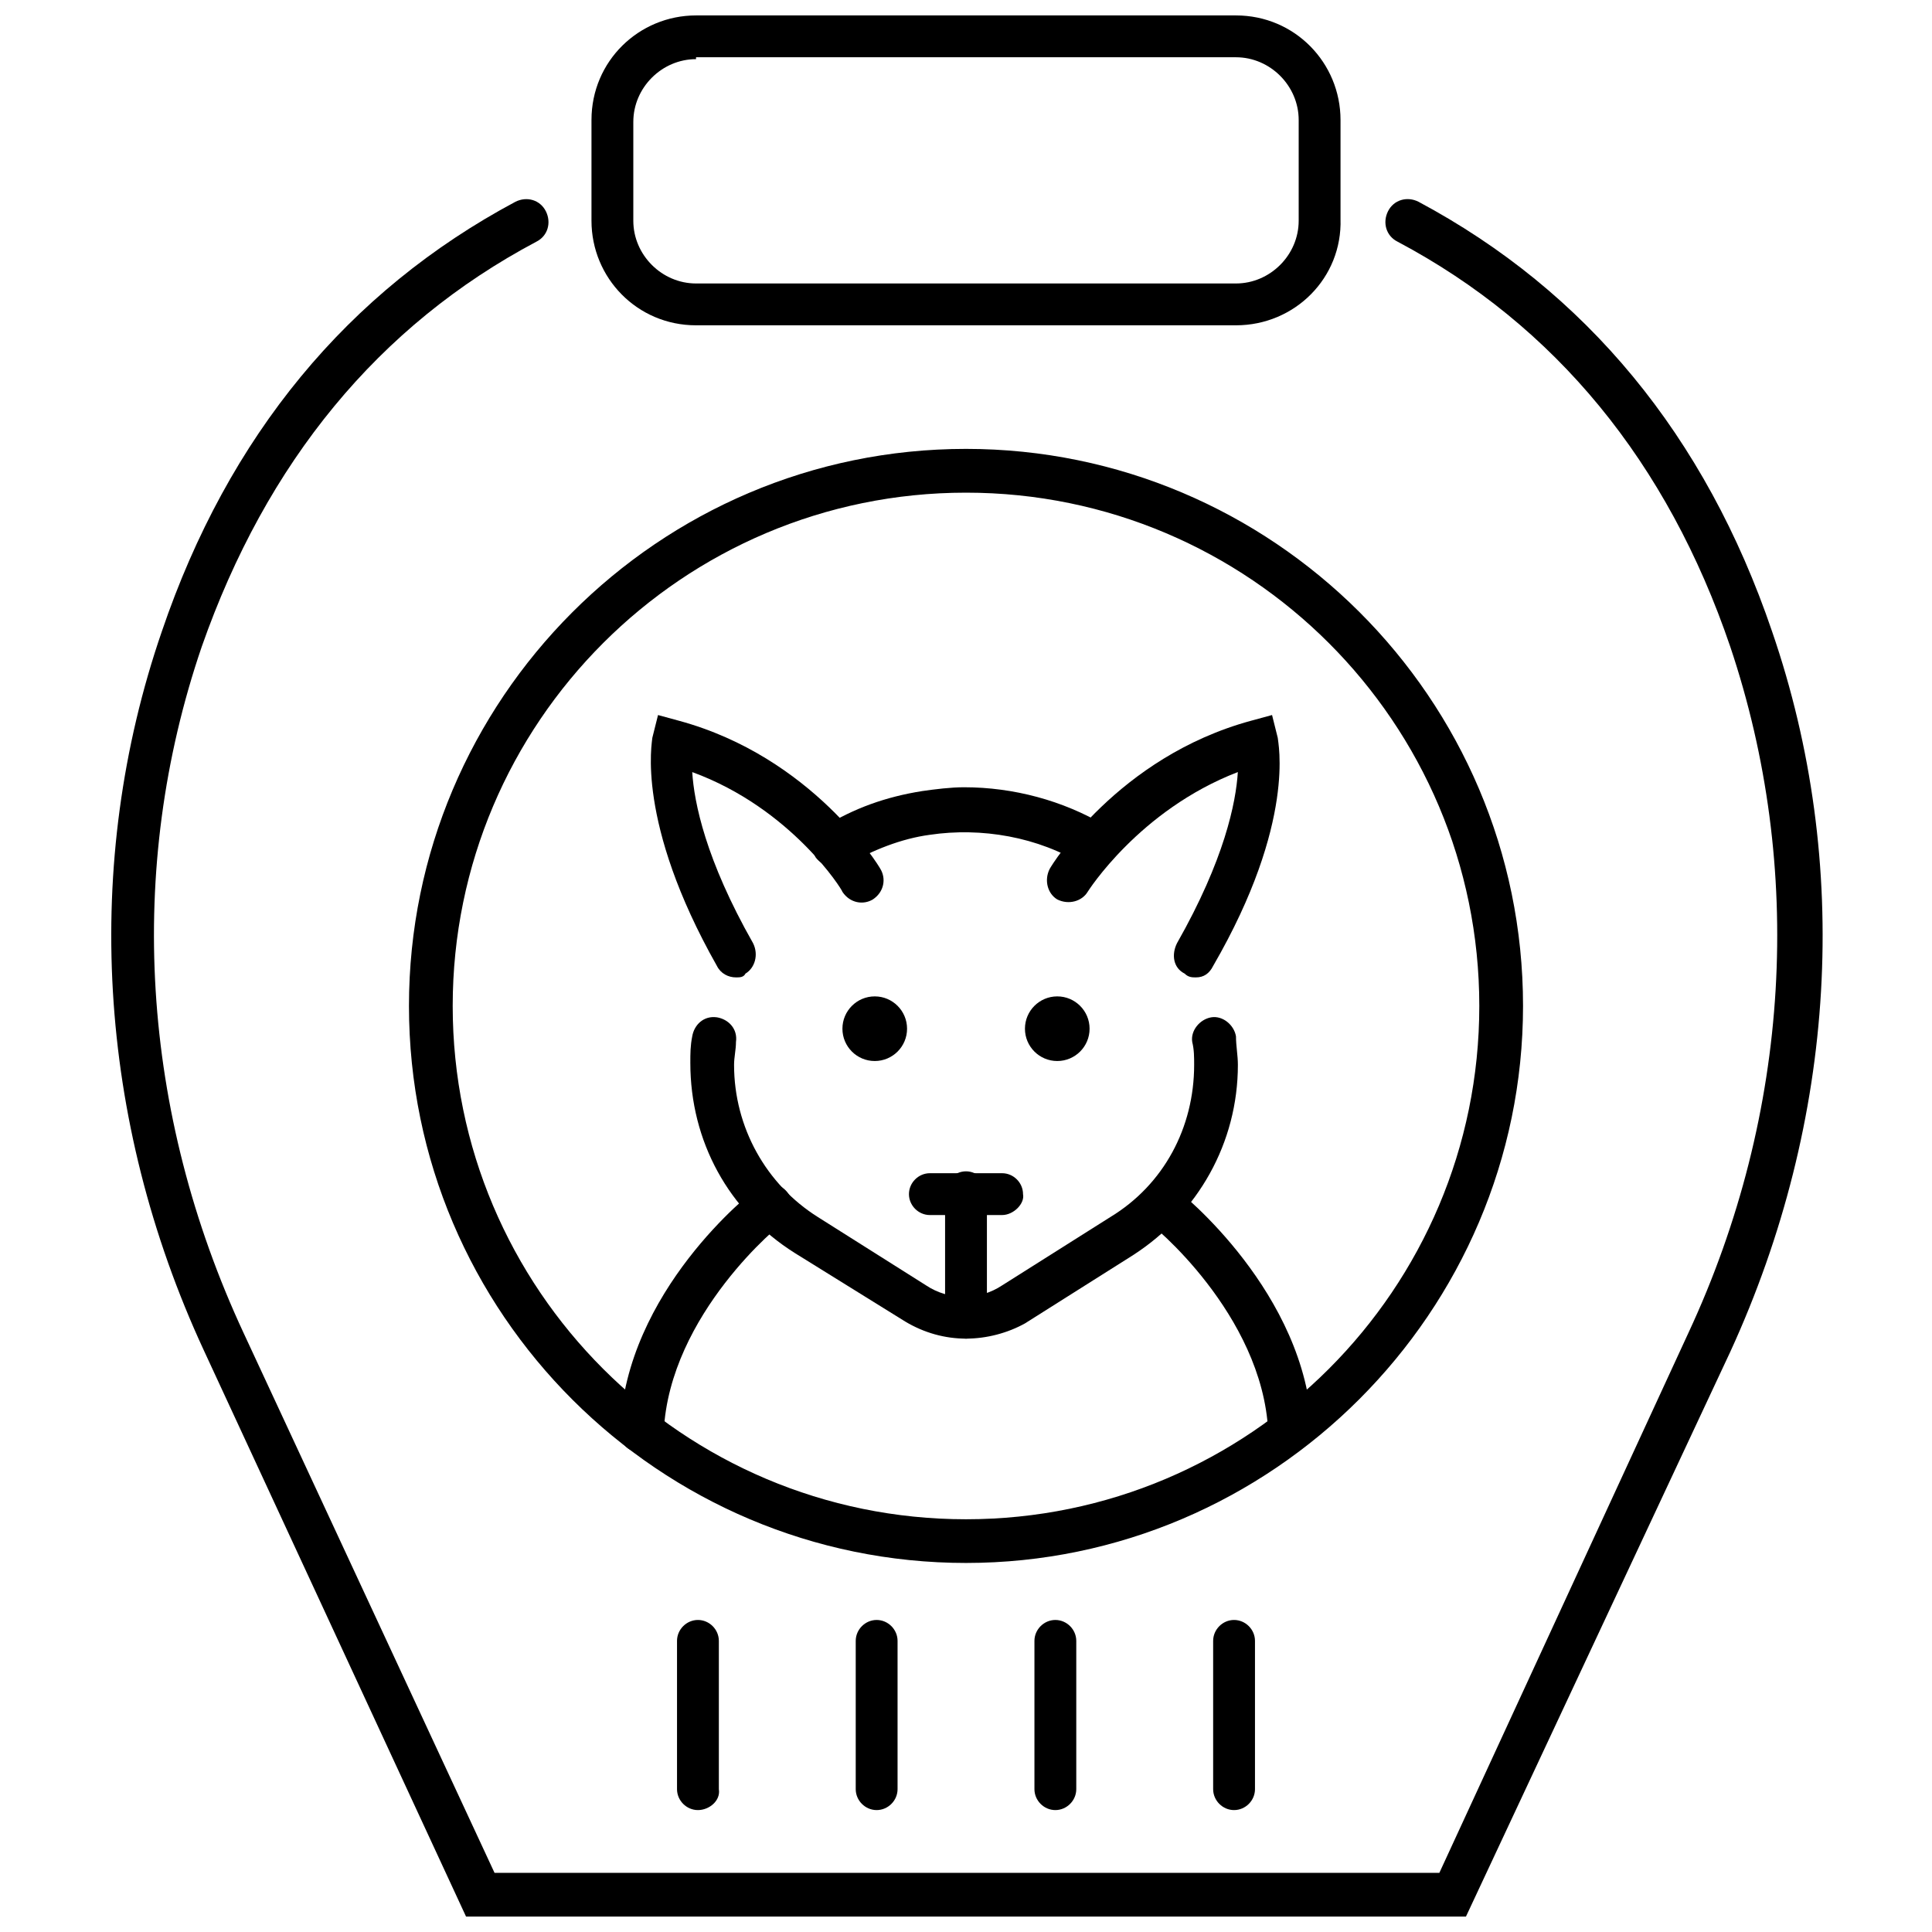
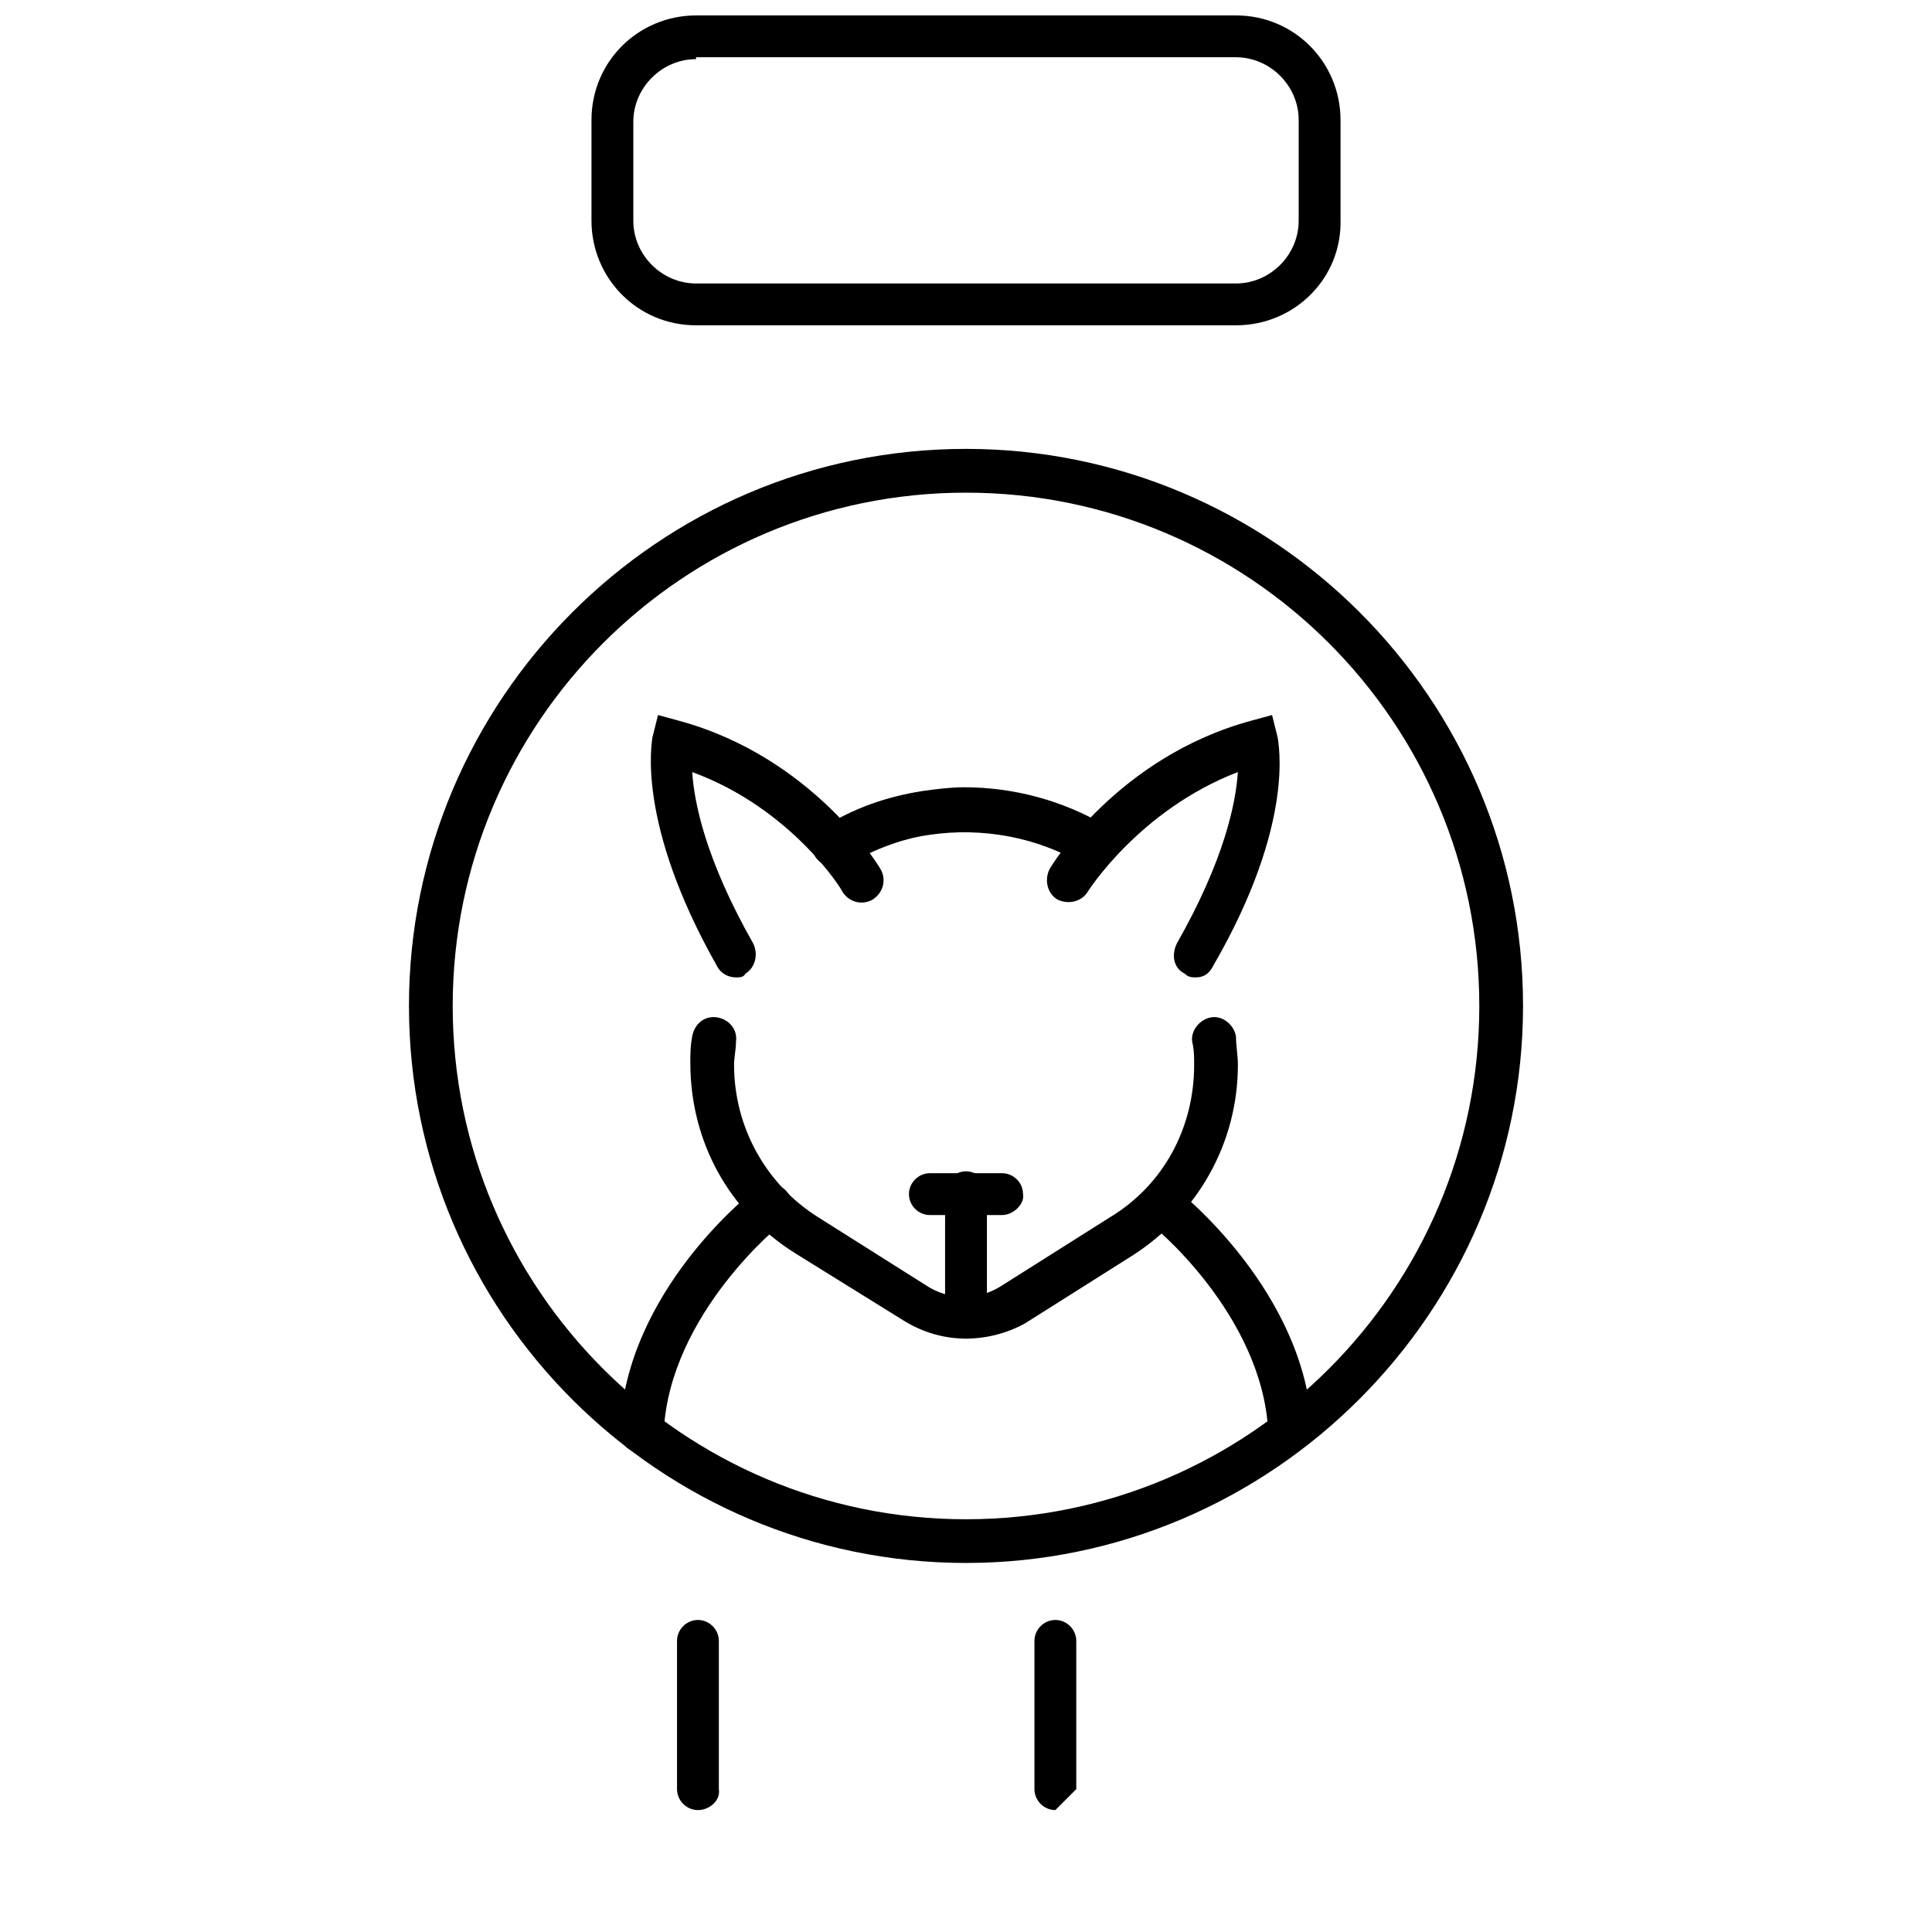
<svg xmlns="http://www.w3.org/2000/svg" width="800px" height="800px" version="1.1" viewBox="144 144 512 512">
  <defs>
    <clipPath id="b">
-       <path d="m173 196h455v455.9h-455z" />
-     </clipPath>
+       </clipPath>
    <clipPath id="a">
      <path d="m300 148.09h200v82.906h-200z" />
    </clipPath>
  </defs>
  <g clip-path="url(#b)">
    <path d="m532.5 651.9h-265l-69.523-150.13c-28.215-60.961-32.246-128.98-11.086-190.44 17.633-51.891 49.375-90.184 93.707-113.86 3.023-1.512 6.551-0.504 8.062 2.519 1.512 3.023 0.504 6.551-2.519 8.062-41.816 22.168-71.539 58.441-88.672 107.31-20.152 58.945-16.121 123.43 11.082 181.88l66.504 143.08h250.39l66-143.09c27.207-58.441 30.73-123.43 11.082-181.88-16.625-48.871-46.352-85.145-88.168-107.31-3.023-1.512-4.031-5.039-2.519-8.062 1.512-3.023 5.039-4.031 8.062-2.519 44.336 23.68 76.074 61.969 93.707 113.86 21.16 61.465 17.129 129.48-11.082 190.95z" />
  </g>
  <path d="m400 558.2c-81.113 0-147.62-66-147.62-147.62 0-81.113 66-147.62 147.62-147.62 81.113 0 147.62 66 147.62 147.62-0.004 81.113-66.504 147.62-147.62 147.62zm0-283.64c-75.066 0-136.03 60.961-136.03 136.03s60.961 136.03 136.03 136.03 136.03-60.961 136.03-136.03-60.961-136.03-136.03-136.03z" />
  <path d="m400 498.75c-5.543 0-11.082-1.512-16.121-4.535l-29.223-18.137c-17.633-11.082-27.711-29.727-27.711-50.383 0-2.519 0-4.535 0.504-7.055 0.504-3.023 3.023-5.543 6.551-5.039 3.023 0.504 5.543 3.023 5.039 6.551 0 2.016-0.504 4.031-0.504 6.047 0 16.625 8.566 31.738 22.168 40.305l28.719 18.137c6.047 4.031 14.105 4.031 20.152 0l28.719-18.137c14.105-8.566 22.168-23.68 22.168-40.305 0-2.016 0-4.031-0.504-6.047-0.504-3.023 2.016-6.047 5.039-6.551 3.023-0.504 6.047 2.016 6.551 5.039 0 2.519 0.504 5.039 0.504 7.559 0 20.656-10.578 39.297-27.711 50.383l-28.719 18.137c-4.539 2.519-10.082 4.031-15.621 4.031z" />
  <path d="m434.26 374.3c-1.008 0-2.016-0.504-3.023-1.008-12.09-7.559-27.207-10.078-40.809-8.062-7.559 1.008-15.113 4.031-22.168 8.062-2.519 1.512-6.047 0.504-8.062-2.016-1.512-2.519-0.504-6.047 2.016-8.062 8.062-5.039 16.625-8.062 26.199-9.574 3.527-0.504 7.559-1.008 11.082-1.008 13.098 0 26.199 3.527 37.281 10.078 2.519 1.512 3.527 5.039 2.016 8.062-0.5 2.519-2.516 3.527-4.531 3.527z" />
-   <path d="m384.38 416.62c0 4.731-3.832 8.562-8.562 8.562-4.731 0-8.566-3.832-8.566-8.562s3.836-8.566 8.566-8.566c4.731 0 8.562 3.836 8.562 8.566" />
-   <path d="m432.75 416.62c0 4.731-3.836 8.562-8.566 8.562-4.727 0-8.562-3.832-8.562-8.562s3.836-8.566 8.562-8.566c4.731 0 8.566 3.836 8.566 8.566" />
  <path d="m409.57 466h-19.145c-3.023 0-5.543-2.519-5.543-5.543s2.519-5.543 5.543-5.543h19.145c3.023 0 5.543 2.519 5.543 5.543 0.504 2.523-2.519 5.543-5.543 5.543z" />
  <path d="m339.04 403.02c-2.016 0-4.031-1.008-5.039-3.023-21.664-38.289-17.129-59.449-17.129-60.457l1.512-6.047 5.543 1.512c35.266 9.574 52.898 38.289 53.402 39.297 1.512 2.519 1.008 6.047-2.016 8.062-2.519 1.512-6.047 1.008-8.062-2.016 0-0.504-13.602-22.168-39.801-31.738 0.504 8.062 3.527 23.176 16.121 45.344 1.512 3.023 0.504 6.551-2.016 8.062-0.5 1.004-1.508 1.004-2.516 1.004z" />
  <path d="m460.96 403.02c-1.008 0-2.016 0-3.023-1.008-3.023-1.512-3.527-5.039-2.016-8.062 12.594-22.168 15.617-37.281 16.121-45.344-26.199 10.078-39.801 31.738-39.801 31.738-1.512 2.519-5.039 3.527-8.062 2.016-2.519-1.512-3.527-5.039-2.016-8.062 0.504-1.008 18.137-29.727 53.402-39.297l5.543-1.512 1.512 6.047c0 1.008 5.039 22.168-17.129 60.457-1.008 2.023-2.516 3.027-4.531 3.027z" />
  <path d="m400 498.75c-3.023 0-5.543-2.519-5.543-5.543v-33.25c0-3.023 2.519-5.543 5.543-5.543s5.543 2.519 5.543 5.543v33.25c-0.004 3.023-2.523 5.543-5.543 5.543z" />
  <path d="m313.85 528.97c-3.527 0-6.047-3.023-5.543-6.047 1.512-36.777 34.762-62.977 36.273-63.984 2.519-2.016 6.047-1.512 8.062 1.008s1.512 6.047-1.008 8.062c-0.504 0-30.23 24.184-31.738 55.418-0.504 3.023-3.023 5.543-6.047 5.543z" />
  <path d="m485.64 528.97c-3.023 0-5.543-2.519-5.543-5.543-1.512-31.234-31.234-55.418-31.738-55.418-2.519-2.016-3.023-5.543-1.008-8.062s5.543-3.023 8.062-1.008c1.512 1.008 34.762 27.711 36.273 63.984 0 3.023-2.519 5.543-6.047 6.047 0.504 0 0 0 0 0z" />
  <path d="m328.96 623.69c-3.023 0-5.543-2.519-5.543-5.543v-39.297c0-3.023 2.519-5.543 5.543-5.543 3.023 0 5.543 2.519 5.543 5.543v39.297c0.504 3.023-2.519 5.543-5.543 5.543z" />
-   <path d="m376.32 623.69c-3.023 0-5.543-2.519-5.543-5.543v-39.297c0-3.023 2.519-5.543 5.543-5.543 3.023 0 5.543 2.519 5.543 5.543v39.297c0 3.023-2.519 5.543-5.543 5.543z" />
-   <path d="m423.68 623.69c-3.023 0-5.543-2.519-5.543-5.543v-39.297c0-3.023 2.519-5.543 5.543-5.543 3.023 0 5.543 2.519 5.543 5.543v39.297c0 3.023-2.519 5.543-5.543 5.543z" />
-   <path d="m471.04 623.69c-3.023 0-5.543-2.519-5.543-5.543v-39.297c0-3.023 2.519-5.543 5.543-5.543 3.023 0 5.543 2.519 5.543 5.543v39.297c0 3.023-2.519 5.543-5.543 5.543z" />
+   <path d="m423.68 623.69c-3.023 0-5.543-2.519-5.543-5.543v-39.297c0-3.023 2.519-5.543 5.543-5.543 3.023 0 5.543 2.519 5.543 5.543v39.297z" />
  <g clip-path="url(#a)">
    <path d="m471.54 230.21h-143.08c-15.617 0-27.711-12.594-27.711-27.711v-26.699c0-15.617 12.594-27.711 27.711-27.711h143.08c15.617 0 27.711 12.594 27.711 27.711v26.199c0.504 15.617-12.094 28.211-27.711 28.211zm-143.08-70.535c-9.07 0-16.625 7.559-16.625 16.625v26.199c0 9.07 7.559 16.625 16.625 16.625h143.08c9.07 0 16.625-7.559 16.625-16.625v-26.699c0-9.07-7.559-16.625-16.625-16.625l-143.08-0.004z" />
  </g>
</svg>